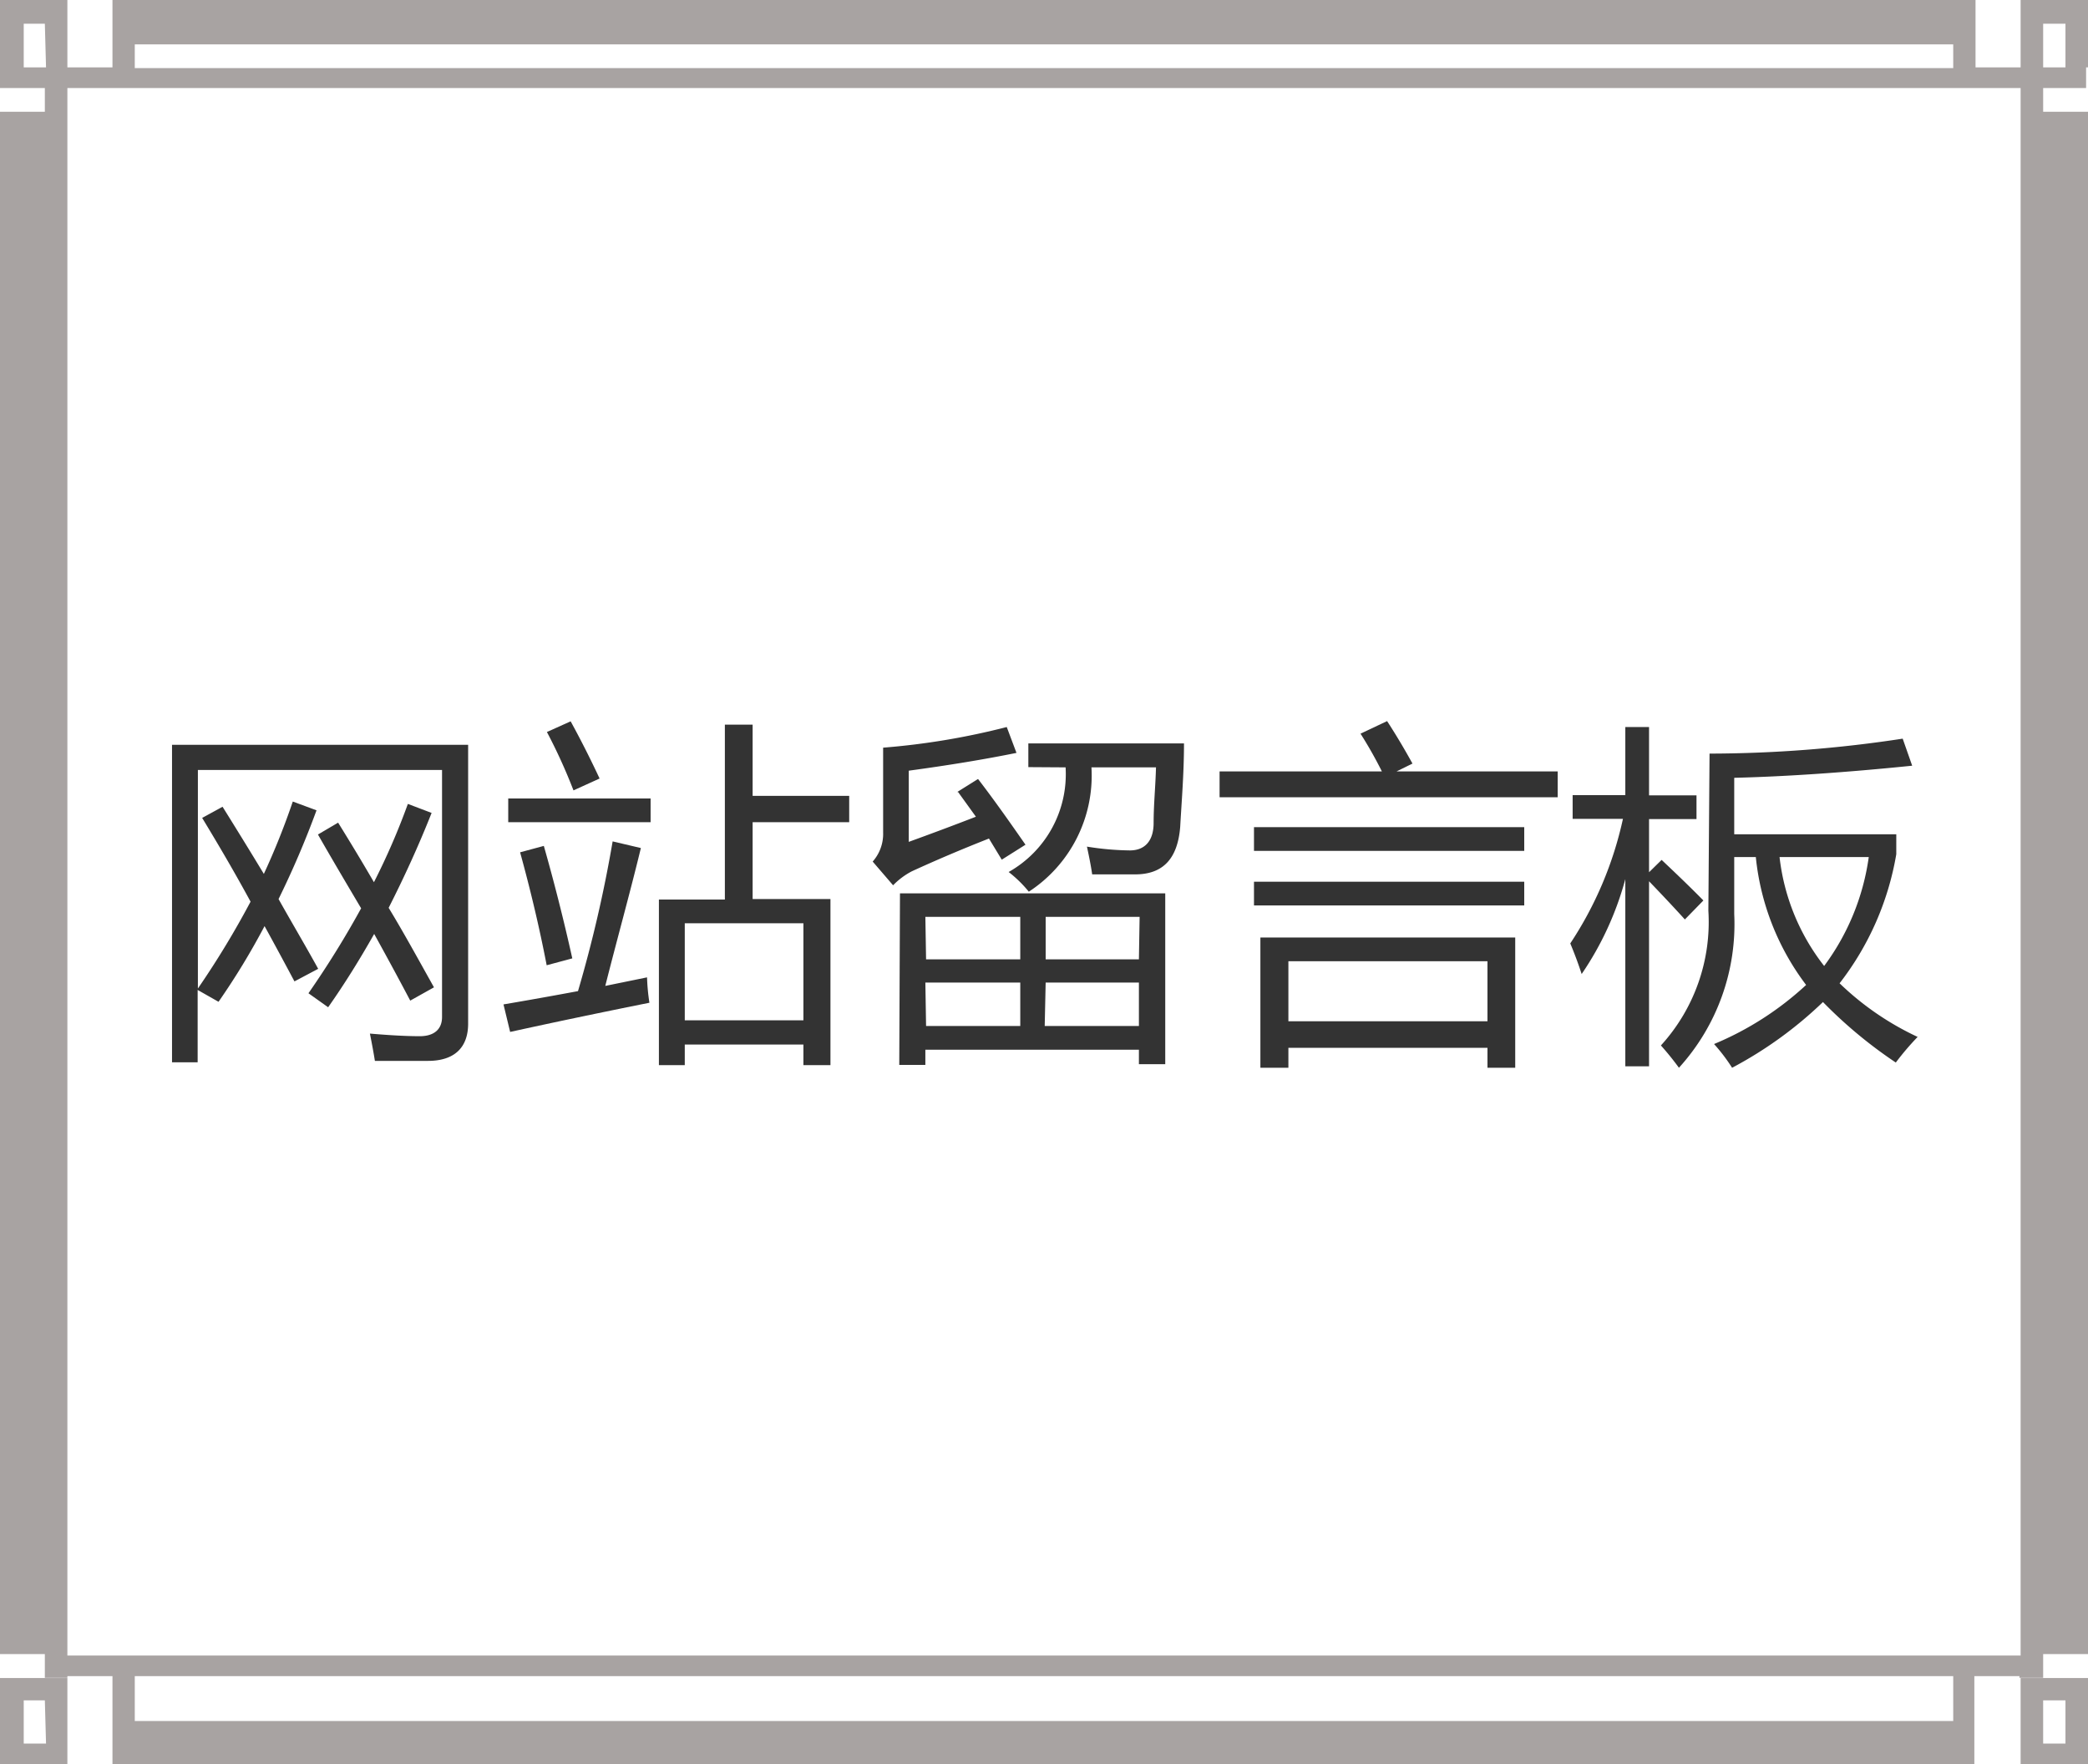
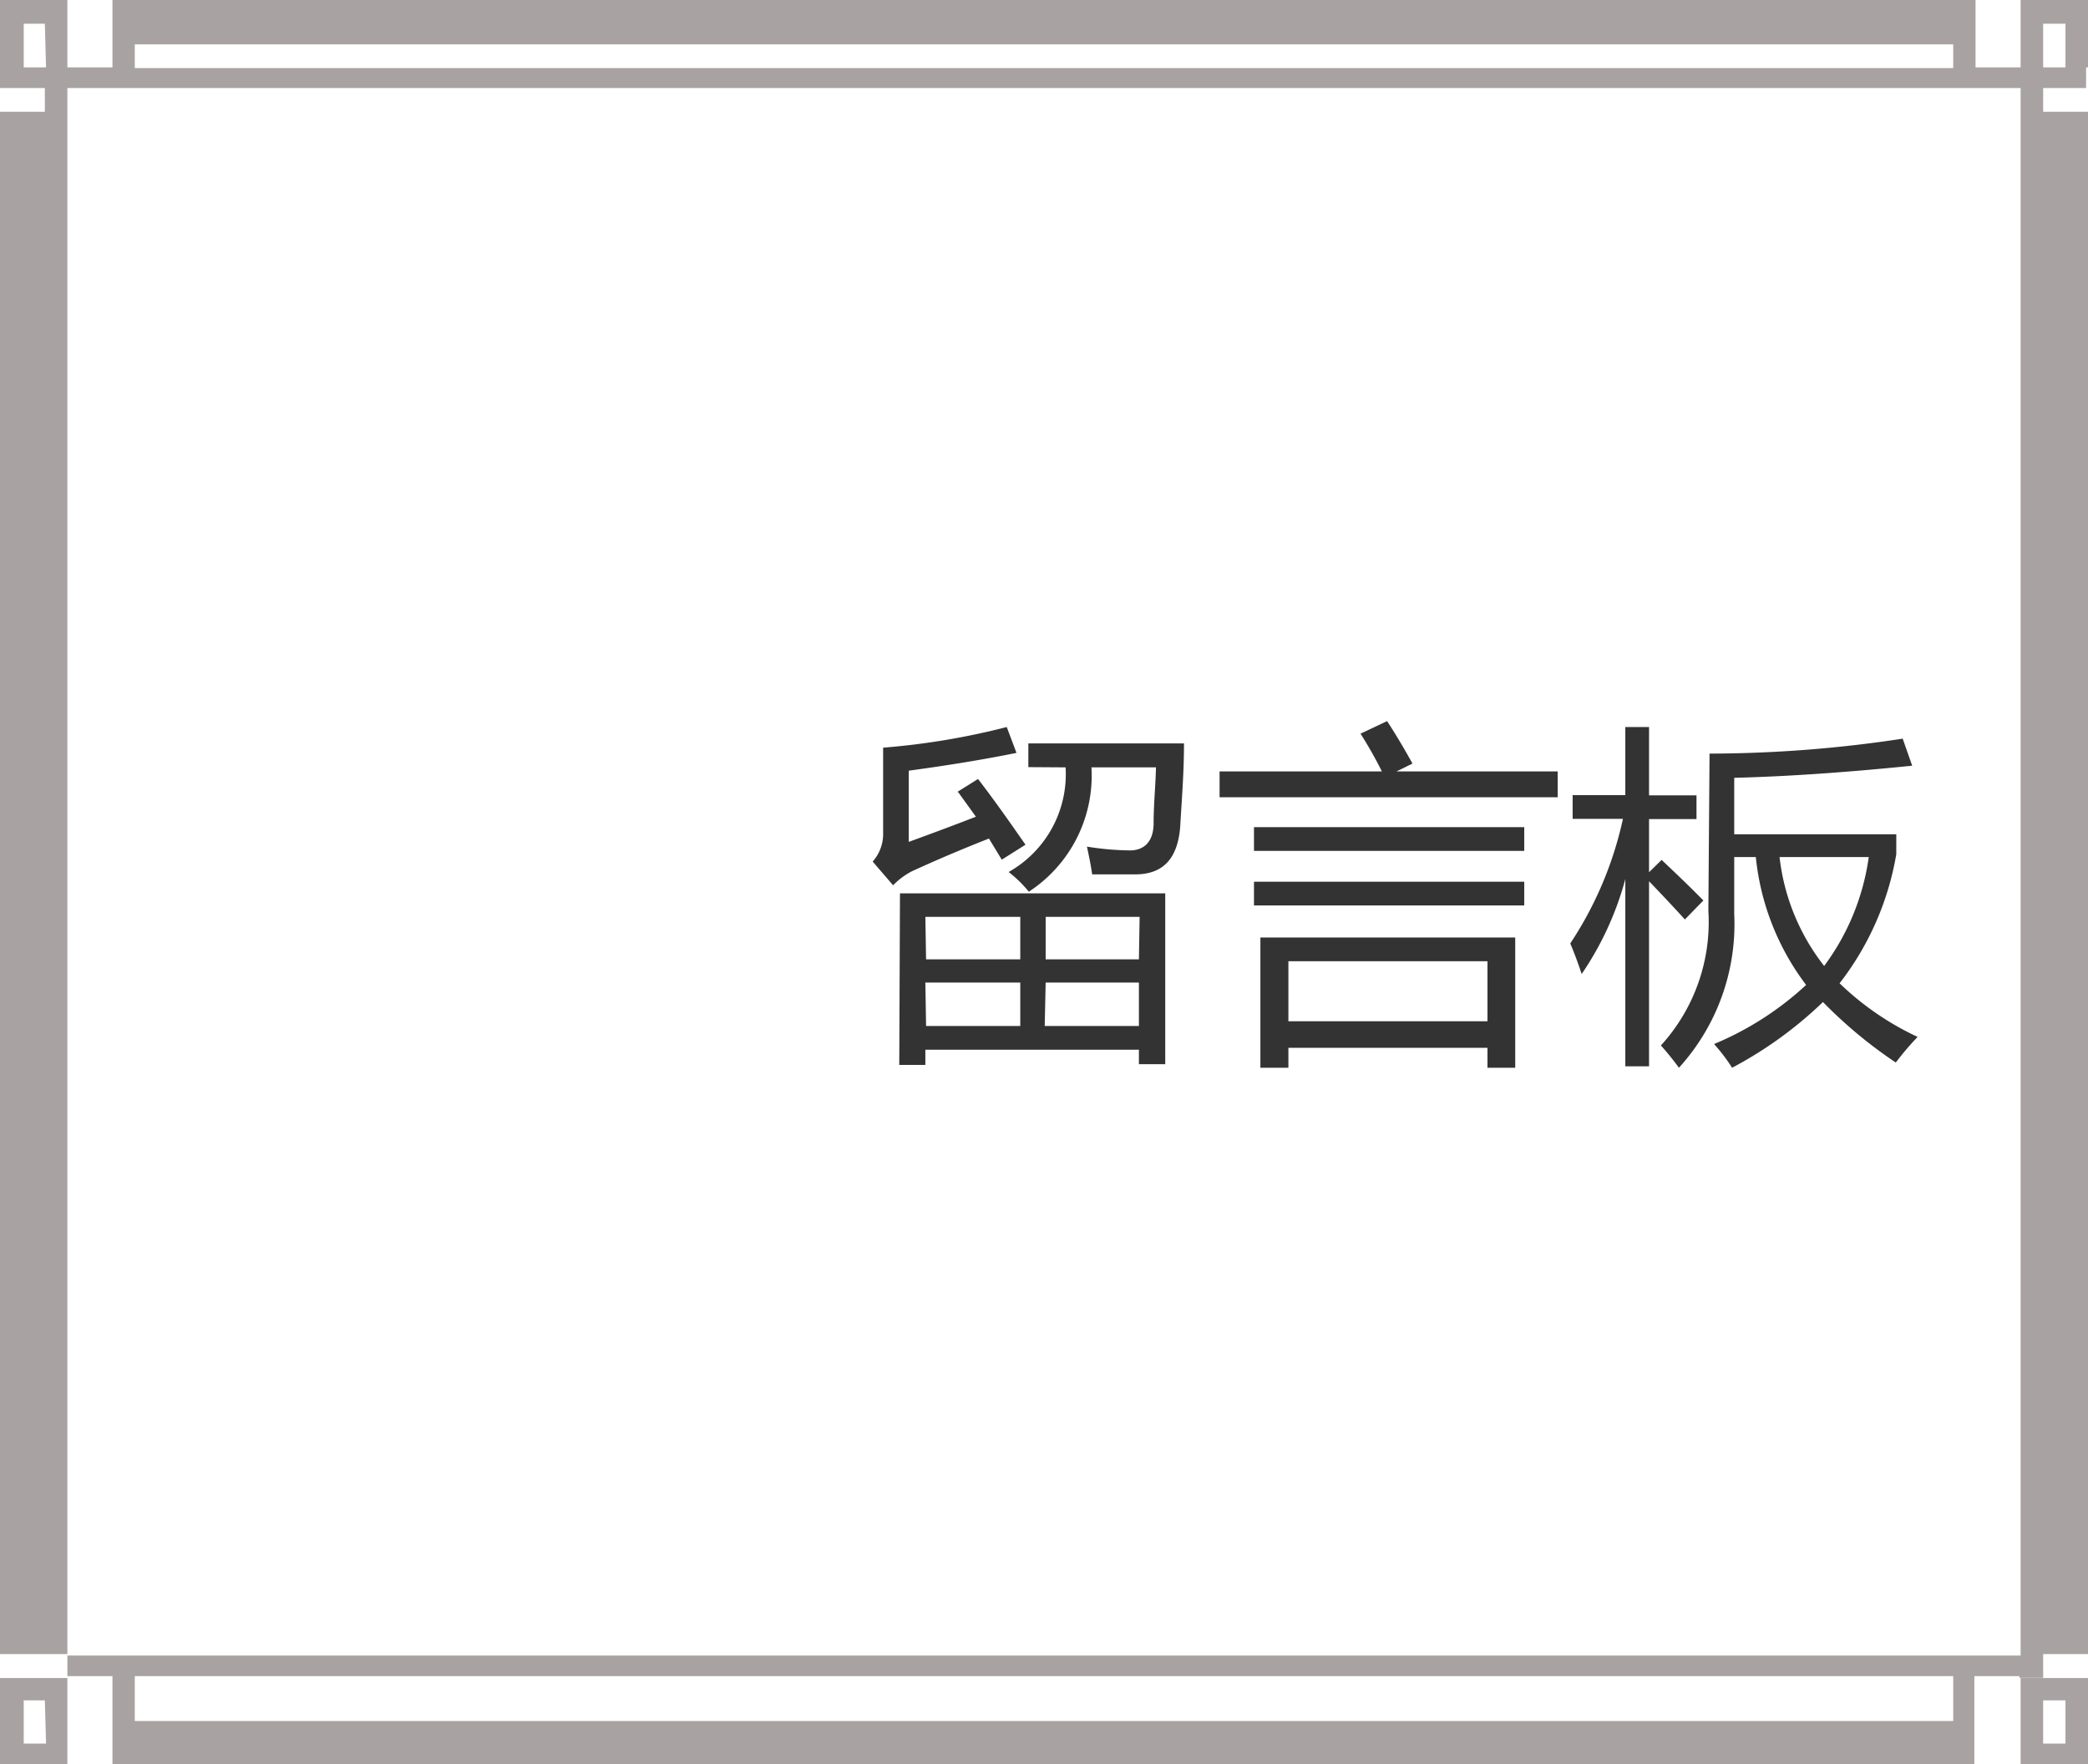
<svg xmlns="http://www.w3.org/2000/svg" viewBox="0 0 88 74.35">
  <defs>
    <style>.cls-1{fill:#a8a3a2;fill-rule:evenodd;}.cls-2{fill:#333;}</style>
  </defs>
  <g id="图层_2" data-name="图层 2">
    <g id="图层_1-2" data-name="图层 1">
      <g id="我的">
        <g id="编组-15">
          <g id="编组-17">
-             <path id="形状结合" class="cls-1" d="M2.84,70.72v3.63H0V70.72Zm85.16,0v3.63H85.16V70.72Zm-5.68,1.81V70.64H5.68v1.89H4.74V70.64H2.84v.07H1.89v-1H0v-65H1.89v-1H0V0H2.84V2.84h1.9V0H83.26V2.84h1.9V0H88V2.84h-.08v.87H86.11v1H88v65H86.11v1h-1v-.07h-1.9v3.71H4.74V72.53ZM1.89,71.66H1v1.82h.94Zm85.16,0h-.94v1.82h.94ZM85.16,3.71H2.84V69.77H85.16ZM87.05,1h-.94V2.84h.94ZM1.89,1H1V2.84h.94Zm80.43.87H5.68v1H82.32Z" />
+             <path id="形状结合" class="cls-1" d="M2.84,70.72v3.63H0V70.72Zm85.16,0v3.63H85.16V70.72Zm-5.68,1.81V70.64H5.68v1.89H4.74V70.64H2.84v.07v-1H0v-65H1.89v-1H0V0H2.84V2.84h1.9V0H83.26V2.84h1.9V0H88V2.84h-.08v.87H86.11v1H88v65H86.11v1h-1v-.07h-1.9v3.71H4.74V72.53ZM1.89,71.66H1v1.82h.94Zm85.16,0h-.94v1.82h.94ZM85.16,3.71H2.84V69.77H85.16ZM87.05,1h-.94V2.84h.94ZM1.89,1H1V2.84h.94Zm80.43.87H5.68v1H82.32Z" />
          </g>
          <g id="网站留言板">
-             <path id="形状" class="cls-2" d="M8.52,34.47,9.38,34c.58.93,1.16,1.87,1.74,2.83a30.76,30.76,0,0,0,1.22-3.05l1,.37a38.57,38.57,0,0,1-1.6,3.74c.56,1,1.12,1.94,1.67,2.94l-1,.53c-.41-.77-.83-1.55-1.26-2.33a30.4,30.4,0,0,1-1.94,3.19l-.88-.5v3.05H7.25V31.39H19.73V43.14c0,1-.57,1.57-1.69,1.57l-2.24,0c-.05-.32-.12-.7-.21-1.15.83.07,1.52.11,2.1.11s.94-.27.94-.81V32.45H8.34v9.21A37.32,37.32,0,0,0,10.56,38C9.91,36.8,9.23,35.64,8.52,34.47Zm4.88.7.85-.5c.49.79,1,1.63,1.51,2.51a29.14,29.14,0,0,0,1.43-3.3l1,.38c-.55,1.39-1.16,2.72-1.81,4,.61,1,1.25,2.17,1.91,3.35l-1,.56c-.49-.93-1-1.87-1.52-2.81-.61,1.08-1.25,2.11-1.94,3.09L13,41.86a39.73,39.73,0,0,0,2.22-3.58C14.61,37.25,14,36.22,13.4,35.17Z" />
-             <path id="形状-2" data-name="形状" class="cls-2" d="M27.77,37.91h2.78V30.54h1.17v3h4.07v1.11H31.72v3.24H35v7H33.86v-.87h-5v.87H27.77Zm6.09,1h-5V43h5ZM21.22,42.33c1-.17,2.07-.36,3.14-.56a55.25,55.25,0,0,0,1.46-6.31l1.19.28c-.46,1.9-1,3.83-1.5,5.81l1.76-.36a8.7,8.7,0,0,0,.1,1.07q-3.14.63-5.87,1.23Zm.2-8.68h6v1h-6Zm.5,2.27,1-.27c.43,1.51.83,3.08,1.2,4.74l-1.08.29C22.73,39.07,22.35,37.48,21.92,35.92Zm1.13-5.07,1-.45c.39.71.8,1.51,1.22,2.41l-1.1.5A23.07,23.07,0,0,0,23.05,30.85Z" />
            <path id="形状-3" data-name="形状" class="cls-2" d="M37.93,37.65H49.11v7.2H48v-.61H39v.64h-1.1Zm5.41-5.32v-1H49.9c0,1.27-.1,2.44-.16,3.52-.11,1.36-.74,2-1.9,2-.55,0-1.15,0-1.81,0-.05-.36-.13-.75-.22-1.17a12,12,0,0,0,1.81.16c.62,0,1-.39,1-1.16s.08-1.55.1-2.34H46a5.84,5.84,0,0,1-2.64,5.24,5.16,5.16,0,0,0-.85-.83,4.73,4.73,0,0,0,2.4-4.41Zm-3,1.05.88-.55c.64.83,1.29,1.75,2,2.77l-1,.63-.54-.89Q40,36,38.43,36.72a3.08,3.08,0,0,0-.79.59l-.86-1a1.76,1.76,0,0,0,.44-1.23V31.51a30.63,30.63,0,0,0,5.21-.87l.41,1.09c-1.33.27-2.84.52-4.54.75v3c.91-.33,1.85-.68,2.83-1.06Q40.77,33.92,40.38,33.38Zm3.69,9.86H48V41.41H44.07Zm-5,0H43V41.41H39Zm9-4.6H44.07v1.79H48Zm-9,1.79H43V38.64H39Z" />
            <path id="形状-4" data-name="形状" class="cls-2" d="M53.12,39.51H63.86V45H62.69v-.84H54.3V45H53.12Zm9.57,1H54.3v2.53h8.39Zm-11.29-8h6.84a17.82,17.82,0,0,0-.9-1.59l1.12-.53c.41.63.76,1.23,1.07,1.79l-.67.33h6.79v1.09H51.4Zm1.45,4.65H64.24v1H52.85Zm0-2.3H64.24v1H52.85Z" />
            <path id="形状-5" data-name="形状" class="cls-2" d="M72.05,31.76a54.27,54.27,0,0,0,8.14-.63l.4,1.14q-4.23.43-7.5.51v2.38h6.83V36a12.18,12.18,0,0,1-2.39,5.44,12.07,12.07,0,0,0,3.29,2.26,11.49,11.49,0,0,0-.92,1.08,19.19,19.19,0,0,1-3.07-2.55A16.94,16.94,0,0,1,73,45a7.57,7.57,0,0,0-.76-1,13.12,13.12,0,0,0,3.88-2.49A10.7,10.7,0,0,1,74,36.12h-.91v2.4A9,9,0,0,1,70.76,45a12,12,0,0,0-.76-.94,7.72,7.72,0,0,0,2-5.68Zm-5.87,8a15.43,15.43,0,0,0,2.22-5.25H66.28v-1H68.5V30.64h1v2.88h2v1h-2v2.24l.53-.52c.68.64,1.27,1.21,1.76,1.71l-.78.8c-.49-.54-1-1.08-1.51-1.61v7.8h-1V37.05a13.17,13.17,0,0,1-1.84,4C66.52,40.62,66.36,40.19,66.18,39.76Zm12.58-3.64H75a9.1,9.1,0,0,0,1.88,4.59A10,10,0,0,0,78.76,36.12Z" />
          </g>
        </g>
      </g>
    </g>
  </g>
</svg>